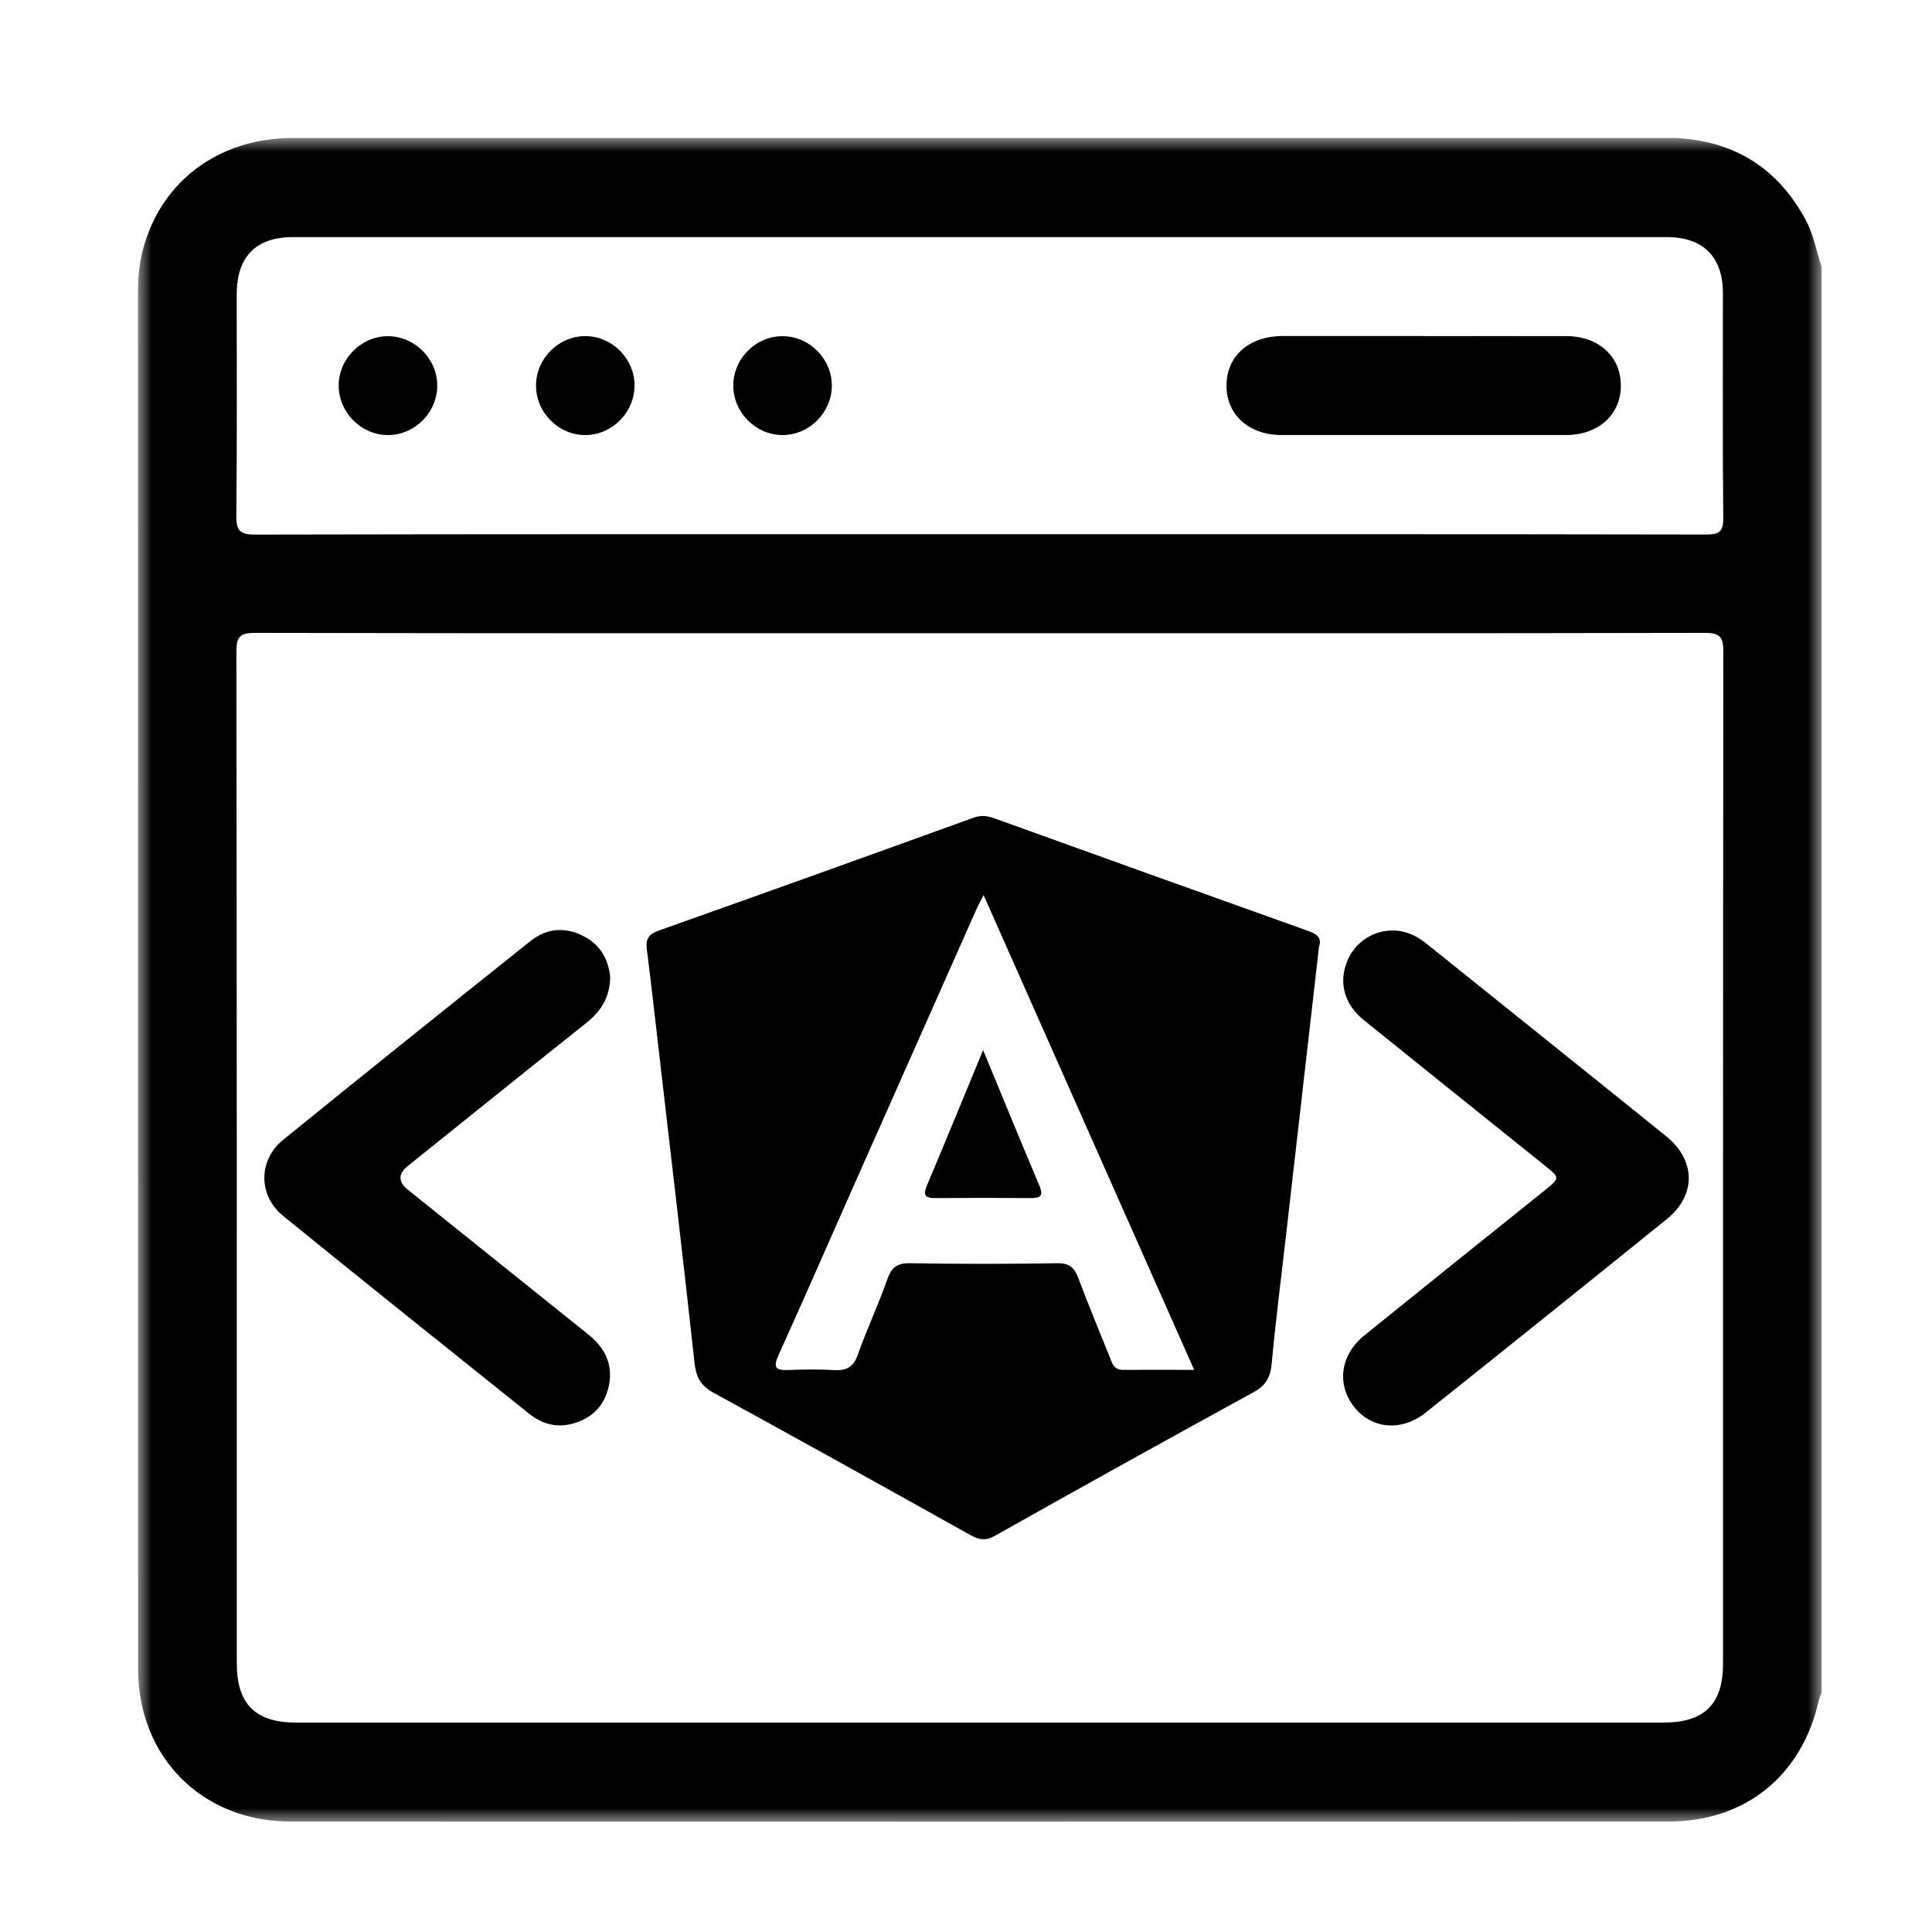
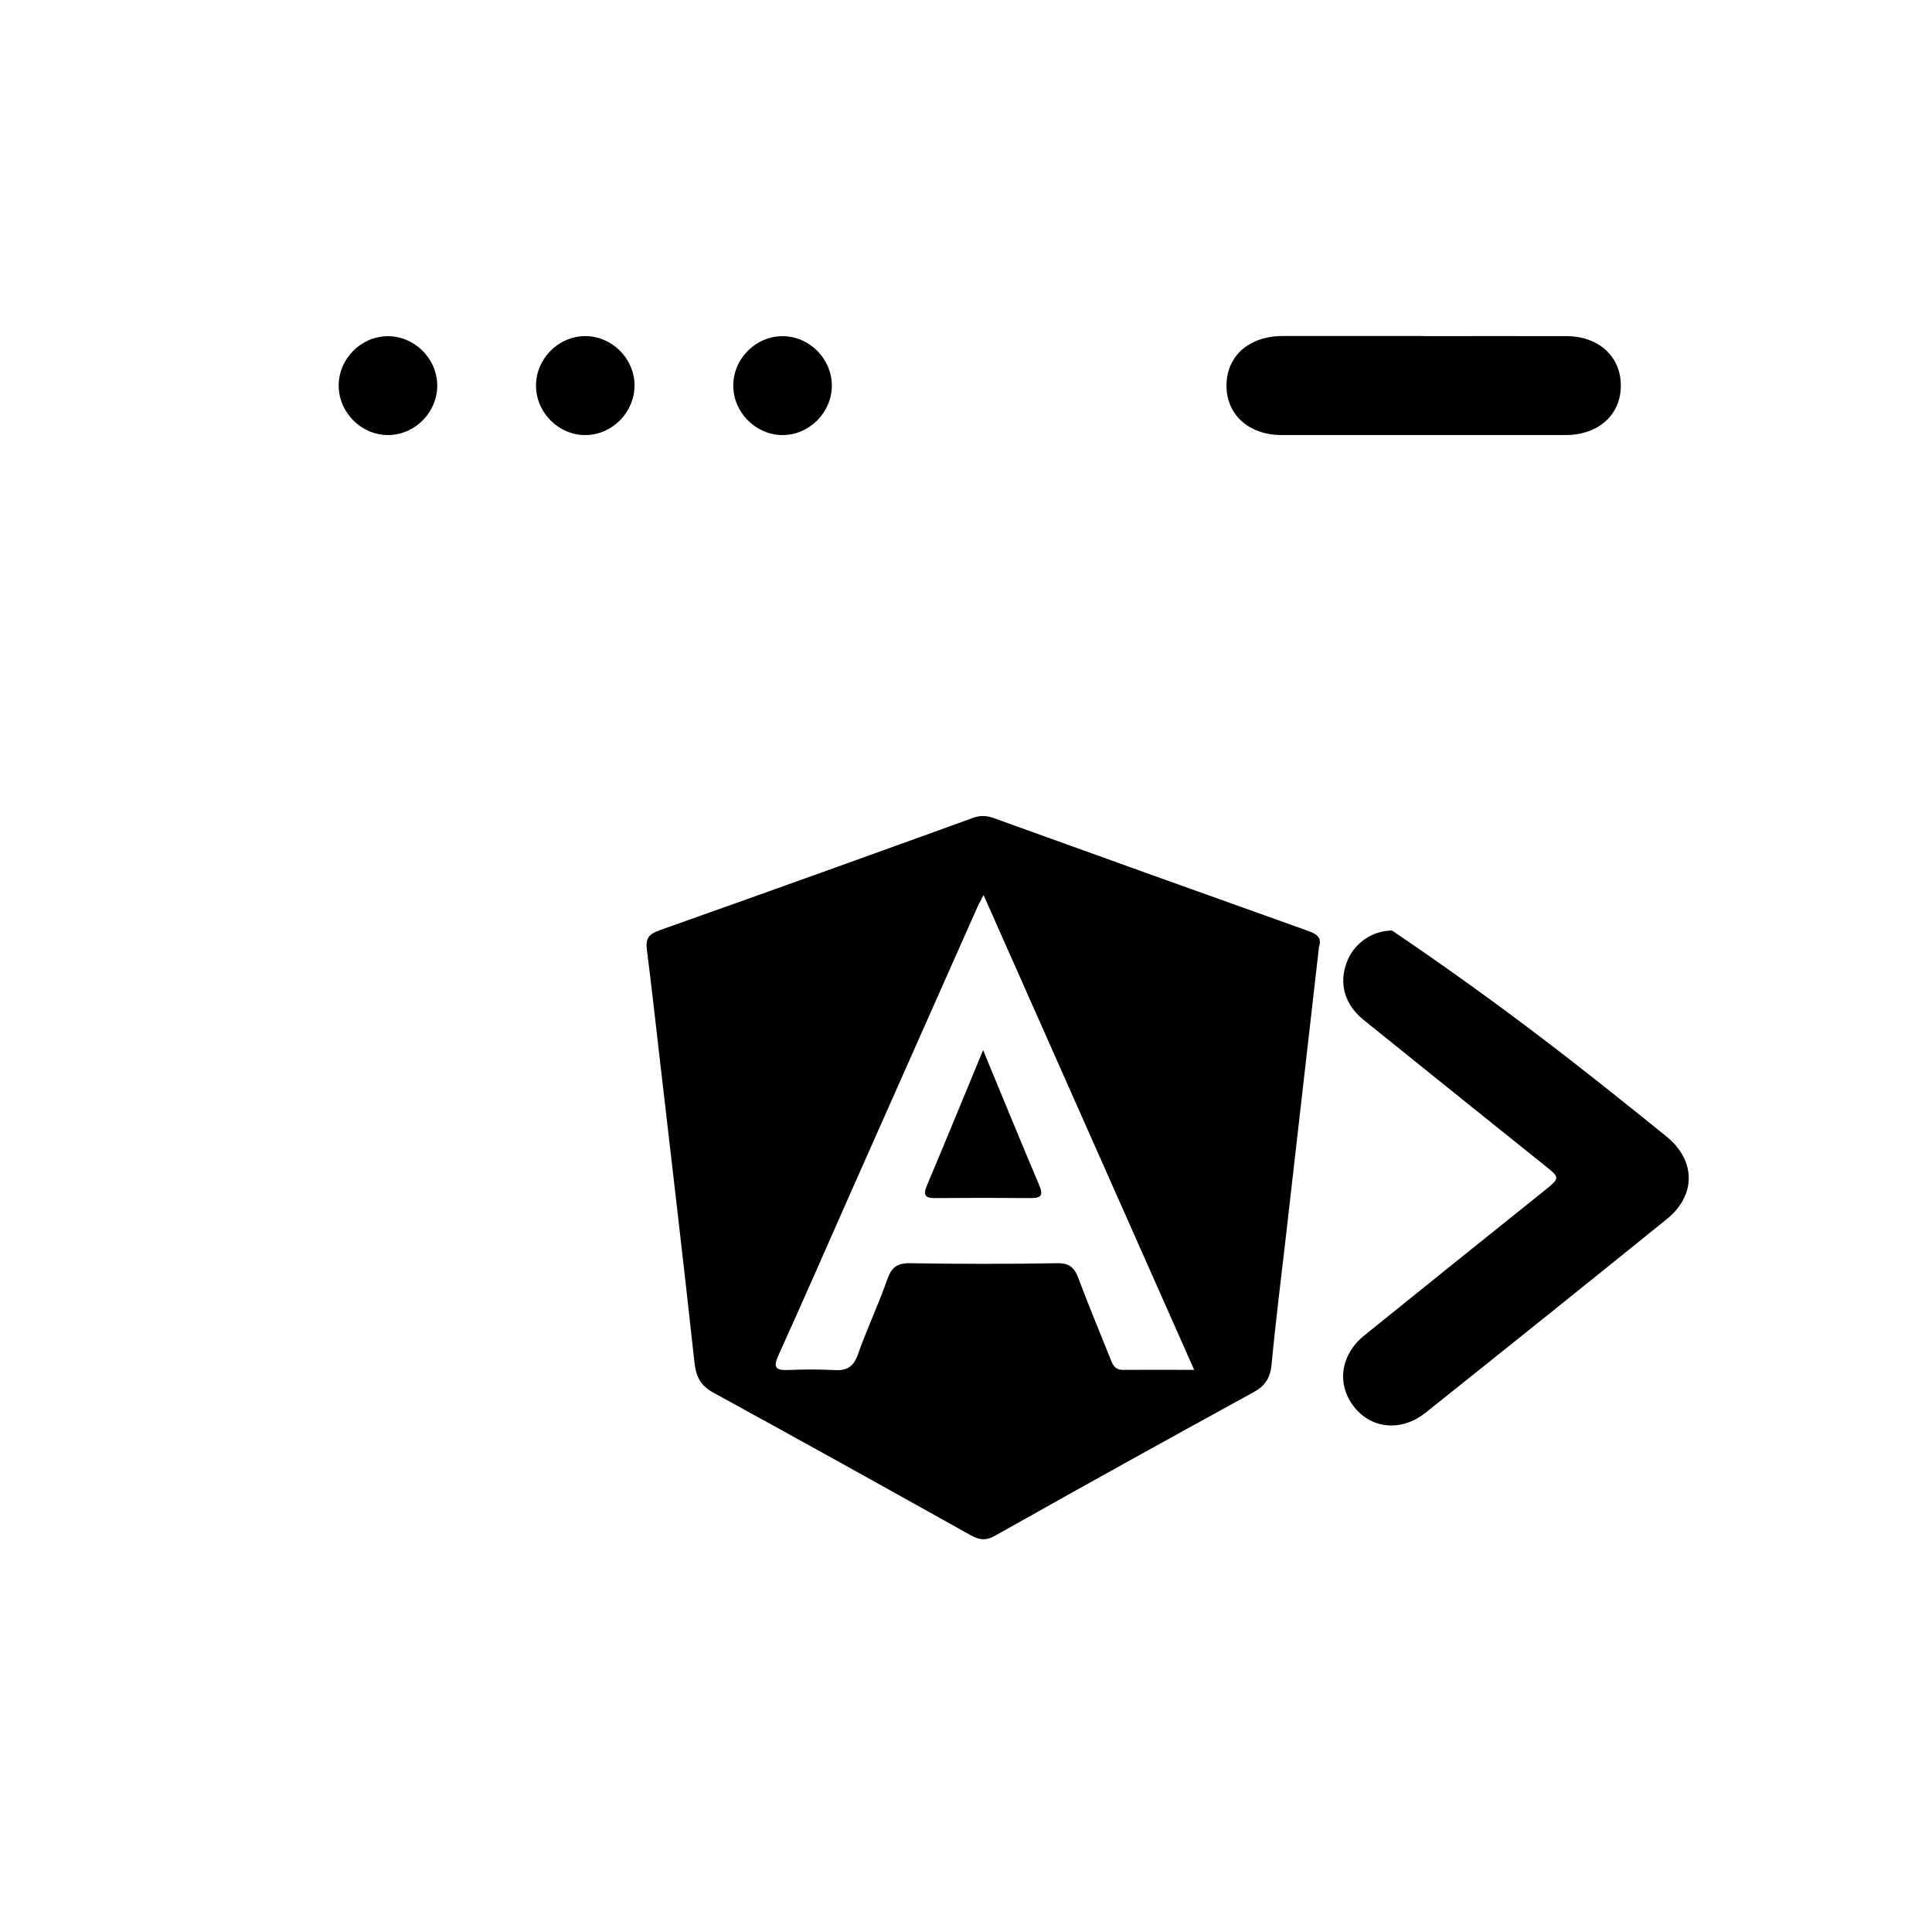
<svg xmlns="http://www.w3.org/2000/svg" width="70" height="70" viewBox="0 0 70 70" fill="none">
  <g clip-path="url(#clip0_41_823)">
    <mask id="mask0_41_823" style="mask-type:luminance" maskUnits="userSpaceOnUse" x="5" y="5" width="61" height="61">
      <path d="M66 5H5V66H66V5Z" fill="white" />
    </mask>
    <g mask="url(#mask0_41_823)">
-       <path d="M66 9.666V61.336C65.965 61.428 65.919 61.517 65.898 61.615C65.281 64.343 63.234 66 60.439 66C43.805 66.003 27.171 66.005 10.537 66C7.332 66 5.005 63.672 5.003 60.463C5 43.82 5 27.18 5 10.54C5 10.018 5.054 9.507 5.189 9.004C5.848 6.557 7.938 5.003 10.599 5C27.152 5 43.705 5 60.261 5C60.439 5 60.62 4.995 60.797 5.005C62.89 5.132 64.43 6.122 65.429 7.977C65.715 8.509 65.809 9.101 66 9.664V9.666ZM35.565 22.943C26.791 22.943 18.015 22.949 9.241 22.93C8.697 22.93 8.563 23.07 8.565 23.611C8.582 35.828 8.579 48.046 8.579 60.263C8.579 61.739 9.252 62.412 10.725 62.412C27.241 62.412 43.759 62.412 60.275 62.412C61.753 62.412 62.429 61.742 62.429 60.271C62.429 48.054 62.426 35.837 62.44 23.619C62.44 23.092 62.33 22.927 61.769 22.93C53.034 22.949 44.3 22.943 35.565 22.943ZM35.435 19.356C44.228 19.356 53.023 19.35 61.815 19.367C62.305 19.367 62.443 19.256 62.437 18.75C62.41 16.041 62.426 13.33 62.424 10.621C62.424 9.307 61.71 8.593 60.399 8.59C43.805 8.59 27.209 8.59 10.615 8.59C9.274 8.59 8.576 9.301 8.576 10.667C8.576 13.338 8.59 16.009 8.563 18.677C8.557 19.204 8.67 19.369 9.231 19.369C17.964 19.35 26.7 19.356 35.433 19.356H35.435Z" fill="black" />
-       <path d="M22.105 35.469C22.081 36.166 21.755 36.656 21.244 37.061C19.084 38.781 16.935 40.514 14.781 42.241C14.42 42.53 14.419 42.818 14.778 43.106C16.962 44.858 19.149 46.61 21.333 48.365C21.922 48.838 22.216 49.444 22.062 50.2C21.914 50.928 21.456 51.393 20.737 51.585C20.156 51.739 19.631 51.59 19.175 51.225C16.2 48.841 13.219 46.462 10.259 44.055C9.352 43.317 9.349 42.036 10.259 41.298C13.235 38.881 16.227 36.485 19.224 34.093C19.798 33.636 20.457 33.571 21.125 33.909C21.771 34.236 22.068 34.79 22.111 35.466L22.105 35.469Z" fill="black" />
-       <path d="M50.432 33.712C50.912 33.709 51.316 33.895 51.684 34.19C54.579 36.518 57.482 38.837 60.372 41.171C61.449 42.041 61.46 43.306 60.393 44.169C57.488 46.516 54.574 48.854 51.655 51.182C50.777 51.882 49.692 51.777 49.059 50.971C48.421 50.157 48.563 49.087 49.433 48.384C51.596 46.635 53.766 44.896 55.937 43.155C56.532 42.677 56.532 42.679 55.958 42.22C53.774 40.465 51.587 38.716 49.409 36.956C48.719 36.399 48.507 35.642 48.79 34.88C49.045 34.185 49.7 33.722 50.435 33.714L50.432 33.712Z" fill="black" />
+       <path d="M50.432 33.712C54.579 36.518 57.482 38.837 60.372 41.171C61.449 42.041 61.46 43.306 60.393 44.169C57.488 46.516 54.574 48.854 51.655 51.182C50.777 51.882 49.692 51.777 49.059 50.971C48.421 50.157 48.563 49.087 49.433 48.384C51.596 46.635 53.766 44.896 55.937 43.155C56.532 42.677 56.532 42.679 55.958 42.22C53.774 40.465 51.587 38.716 49.409 36.956C48.719 36.399 48.507 35.642 48.79 34.88C49.045 34.185 49.7 33.722 50.435 33.714L50.432 33.712Z" fill="black" />
      <path d="M51.579 12.178C53.303 12.178 55.029 12.175 56.752 12.178C57.913 12.181 58.718 12.908 58.726 13.951C58.737 15.017 57.924 15.76 56.728 15.763C53.3 15.765 49.869 15.765 46.441 15.763C45.243 15.763 44.43 15.022 44.438 13.957C44.446 12.894 45.259 12.178 46.466 12.175C48.17 12.175 49.875 12.175 51.579 12.175V12.178Z" fill="black" />
      <path d="M14.04 12.181C15.004 12.172 15.823 12.973 15.842 13.941C15.858 14.933 15.031 15.771 14.043 15.763C13.079 15.755 12.274 14.941 12.271 13.973C12.271 13.005 13.073 12.189 14.04 12.181Z" fill="black" />
      <path d="M22.989 13.943C23.005 14.911 22.21 15.739 21.247 15.763C20.261 15.787 19.418 14.96 19.421 13.968C19.421 13 20.226 12.186 21.193 12.178C22.157 12.17 22.975 12.973 22.991 13.941L22.989 13.943Z" fill="black" />
      <path d="M28.345 15.763C27.381 15.757 26.573 14.946 26.568 13.979C26.562 12.986 27.402 12.159 28.391 12.181C29.358 12.202 30.152 13.027 30.139 13.995C30.125 14.963 29.309 15.768 28.345 15.763Z" fill="black" />
      <path d="M47.785 34.347C47.384 37.851 46.985 41.338 46.587 44.829C46.412 46.356 46.218 47.881 46.075 49.408C46.029 49.898 45.865 50.198 45.426 50.438C42.294 52.155 39.17 53.885 36.057 55.64C35.702 55.84 35.47 55.791 35.15 55.613C32.053 53.883 28.953 52.158 25.84 50.455C25.377 50.2 25.218 49.879 25.162 49.365C24.763 45.705 24.33 42.047 23.907 38.389C23.753 37.056 23.605 35.723 23.436 34.393C23.387 34.009 23.511 33.841 23.886 33.709C27.683 32.365 31.471 31.003 35.258 29.632C35.532 29.532 35.758 29.551 36.017 29.645C39.782 31.003 43.549 32.357 47.319 33.701C47.653 33.82 47.931 33.925 47.78 34.344L47.785 34.347ZM43.266 49.63C40.705 43.855 38.193 38.191 35.637 32.43C35.514 32.671 35.452 32.776 35.403 32.887C33.873 36.334 32.344 39.781 30.814 43.228C29.947 45.185 29.091 47.148 28.208 49.097C28.011 49.53 28.086 49.657 28.55 49.638C29.107 49.617 29.67 49.608 30.227 49.641C30.68 49.668 30.925 49.527 31.084 49.073C31.407 48.157 31.827 47.273 32.147 46.356C32.301 45.918 32.503 45.761 32.974 45.769C34.749 45.799 36.526 45.799 38.301 45.769C38.748 45.761 38.931 45.929 39.076 46.321C39.432 47.278 39.83 48.221 40.207 49.17C40.299 49.398 40.363 49.636 40.684 49.633C41.505 49.627 42.327 49.633 43.266 49.633V49.63Z" fill="black" />
      <path d="M35.618 38.043C36.34 39.786 36.989 41.376 37.66 42.96C37.827 43.358 37.665 43.412 37.32 43.409C36.181 43.398 35.042 43.398 33.906 43.409C33.537 43.415 33.426 43.325 33.585 42.95C34.253 41.368 34.905 39.776 35.621 38.043H35.618Z" fill="black" />
    </g>
  </g>
  <defs>
    <clipPath id="clip0_41_823">
      <rect width="70" height="70" fill="white" />
    </clipPath>
  </defs>
</svg>